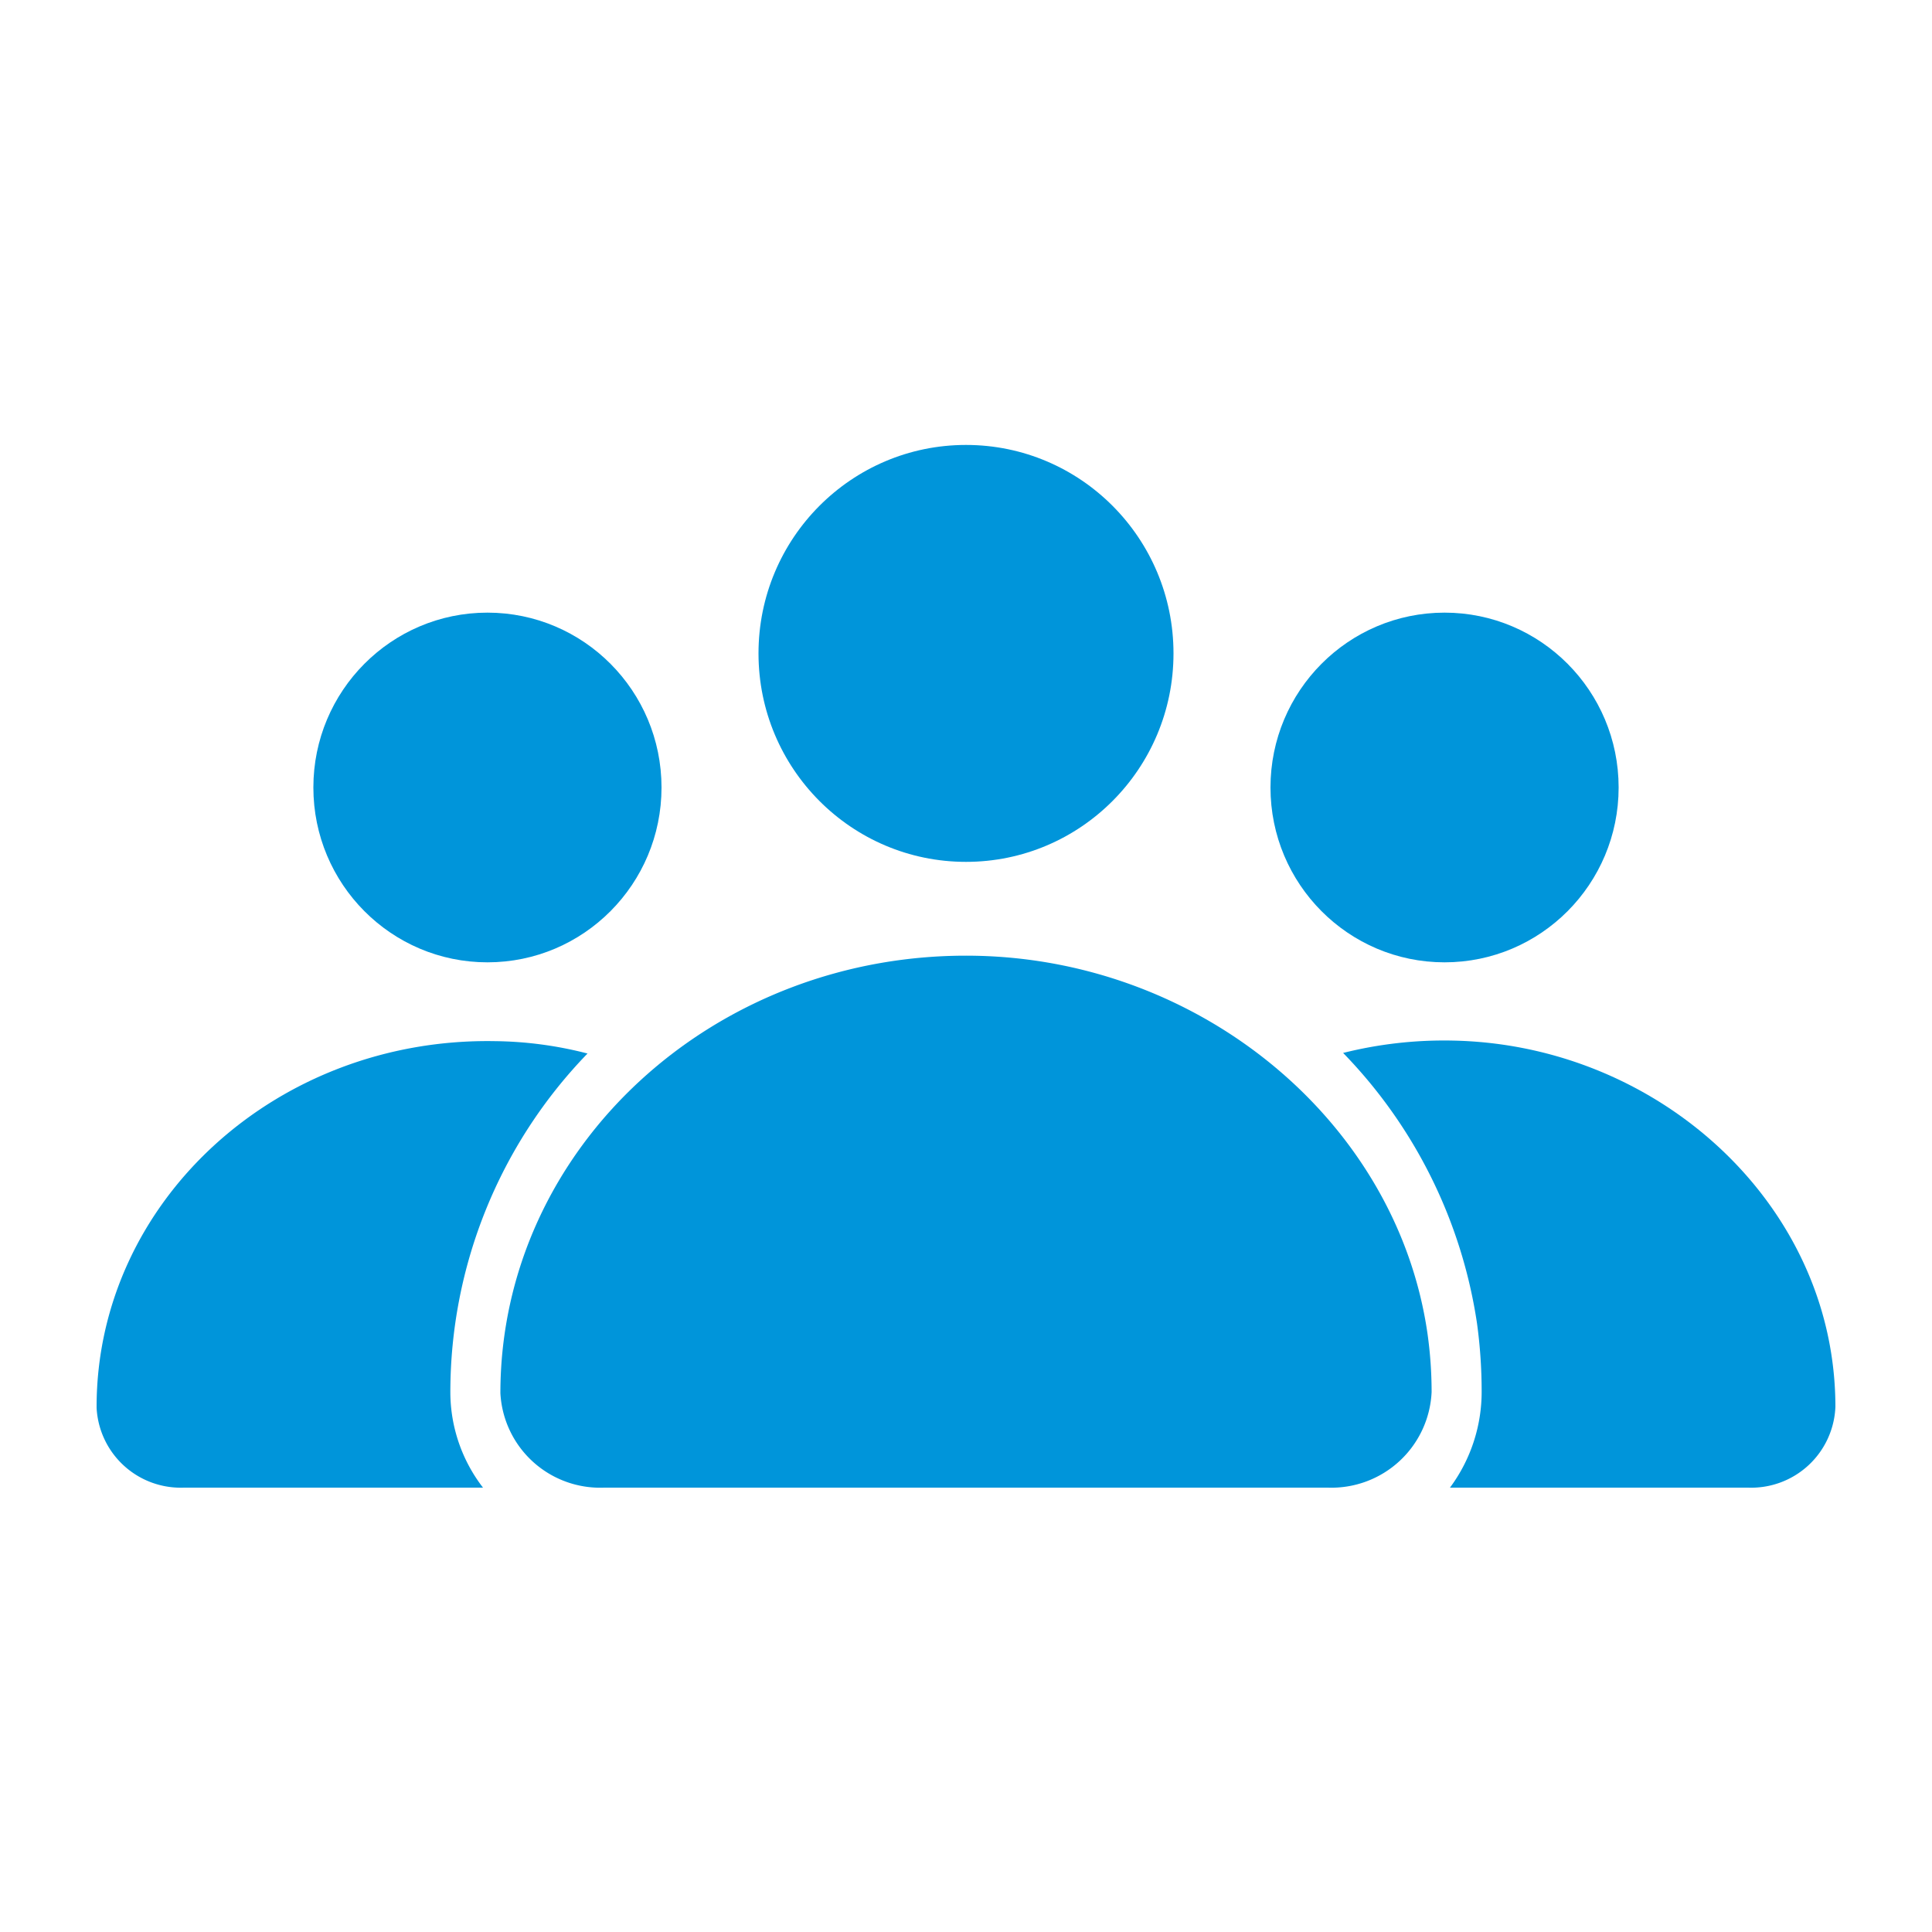
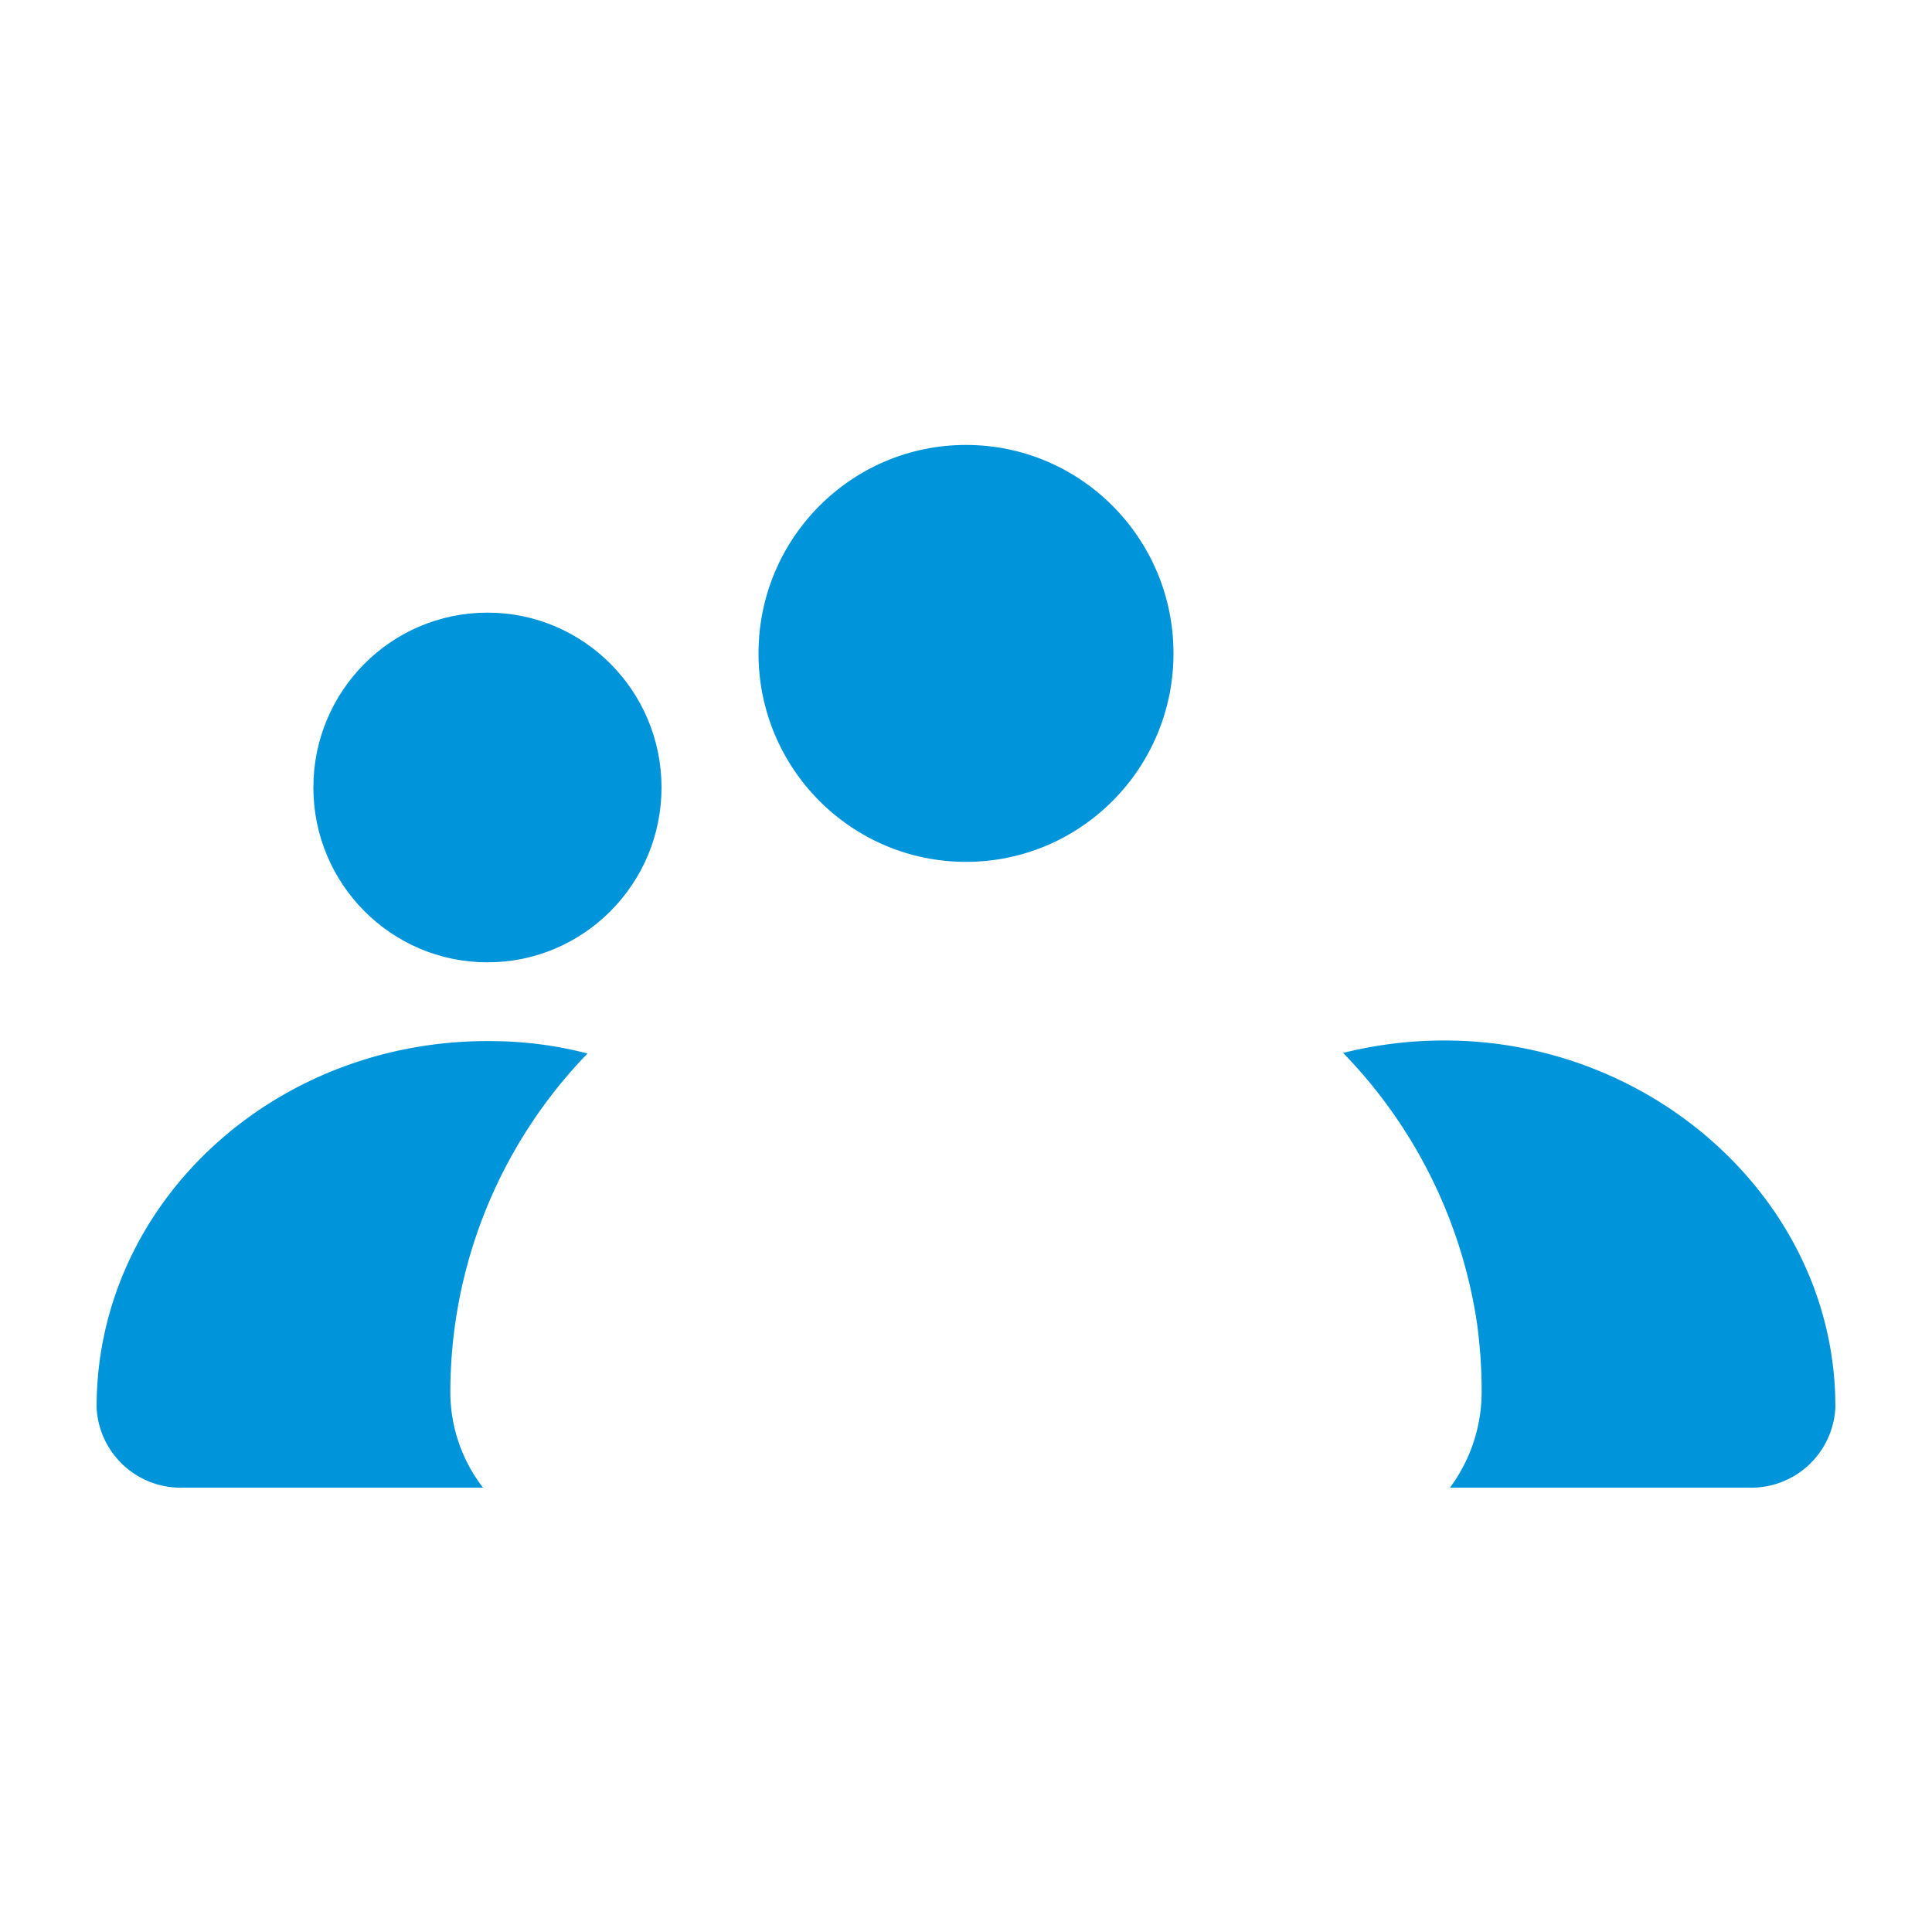
<svg xmlns="http://www.w3.org/2000/svg" id="Layer_1" data-name="Layer 1" viewBox="0 0 100 100">
  <defs>
    <style>.cls-1{fill:#0095da;}</style>
  </defs>
  <title>Team-Work </title>
  <ellipse class="cls-1" cx="25.23" cy="40.76" rx="9.01" ry="9.05" />
  <path class="cls-1" d="M30.41,54.53a25.2,25.2,0,0,0-7.1,17.56A8.1,8.1,0,0,0,25,77H9.52A4.36,4.36,0,0,1,5,72.87v-.05c0-10.58,9.27-19.14,20.64-18.93A19.87,19.87,0,0,1,30.41,54.53Z" />
-   <path class="cls-1" d="M44.43,72.82a4.36,4.36,0,0,1,0,.51H31.27A1.62,1.62,0,0,1,29.52,72a18.15,18.15,0,0,1,5.53-12.94,18.65,18.65,0,0,1,1.41-1.26,18.76,18.76,0,0,1,7.79,12.5A17.7,17.7,0,0,1,44.43,72.82Z" />
-   <ellipse class="cls-1" cx="74.77" cy="40.76" rx="9.01" ry="9.05" />
-   <path class="cls-1" d="M69.28,69.57A18.61,18.61,0,0,1,69.45,72c0,.69-.82,1.3-1.75,1.3H54.57a3.67,3.67,0,0,1,0-.46v-.05a18.48,18.48,0,0,1,7.89-15A18.5,18.5,0,0,1,69.28,69.57Z" />
  <path class="cls-1" d="M95,72.82A4.36,4.36,0,0,1,90.48,77H75.05A8.32,8.32,0,0,0,76.69,72a26,26,0,0,0-.24-3.5,25.46,25.46,0,0,0-6.93-14,21.48,21.48,0,0,1,5.65-.64c9.87.18,18.34,7.27,19.65,16.44A17.7,17.7,0,0,1,95,72.82Z" />
  <ellipse class="cls-1" cx="50" cy="33.82" rx="10.74" ry="10.79" />
-   <path class="cls-1" d="M73.89,69.05a21.65,21.65,0,0,1,.21,3A5.19,5.19,0,0,1,68.73,77H31.27a5.17,5.17,0,0,1-5.37-4.89v0C25.9,59.41,37,49.22,50.48,49.47,62.24,49.69,72.33,58.13,73.89,69.05Z" />
</svg>